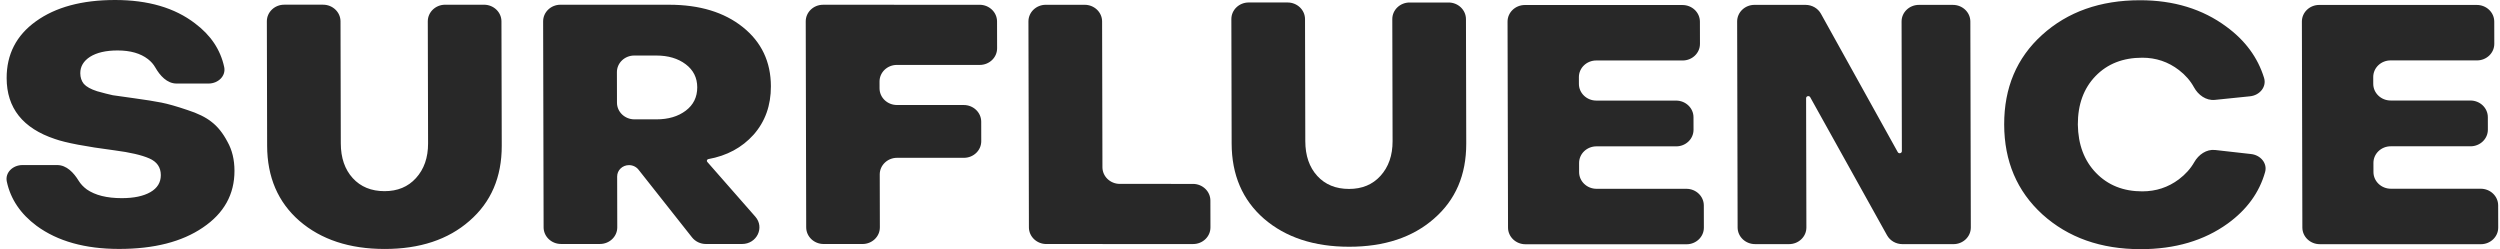
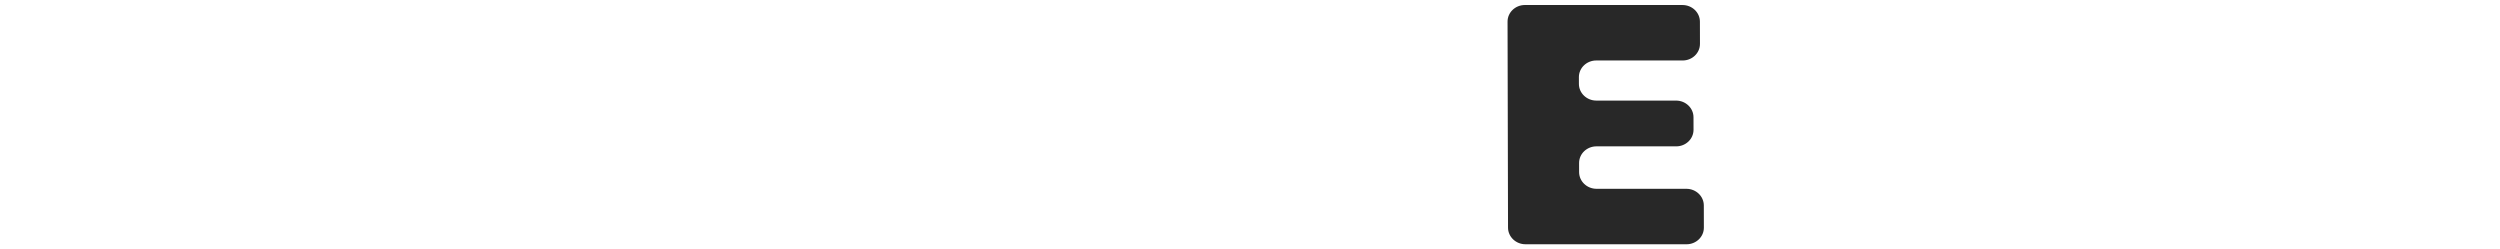
<svg xmlns="http://www.w3.org/2000/svg" width="301" height="30" viewBox="0 0 301 30" fill="none">
-   <path d="M162.441 29.708C166.673 29.709 170.075 28.583 172.648 26.33C175.249 24.077 176.545 21.06 176.536 17.279L176.502 2.305C176.5 1.198 175.56 0.301 174.404 0.301L169.722 0.301C168.566 0.3 167.63 1.197 167.633 2.304L167.667 16.996C167.671 18.712 167.183 20.107 166.205 21.18C165.255 22.226 163.995 22.748 162.426 22.748C160.828 22.748 159.552 22.225 158.597 21.179C157.642 20.133 157.162 18.738 157.158 16.995L157.125 2.303C157.122 1.196 156.183 0.299 155.027 0.299L150.345 0.298C149.188 0.298 148.253 1.195 148.256 2.302L148.29 17.275C148.298 21.057 149.594 24.075 152.178 26.328C154.789 28.581 158.21 29.708 162.441 29.708Z" fill="#282828" />
-   <path d="M14.339 29.972C10.248 29.971 6.939 29.046 4.413 27.195C2.47 25.751 1.272 23.974 0.82 21.864C0.587 20.779 1.551 19.872 2.707 19.873L6.887 19.873C8.026 19.873 8.883 20.807 9.46 21.748C9.706 22.148 10.038 22.502 10.456 22.81C11.466 23.508 12.868 23.857 14.662 23.857C16.119 23.857 17.267 23.616 18.107 23.133C18.946 22.65 19.365 21.966 19.363 21.081C19.361 20.143 18.897 19.472 17.971 19.07C17.046 18.667 15.658 18.345 13.808 18.104C10.304 17.647 7.907 17.191 6.617 16.735C2.747 15.447 0.808 13.006 0.8 9.412C0.793 6.543 1.965 4.263 4.315 2.574C6.693 0.857 9.871 -0 13.851 1.85774e-07C17.83 0 21.04 0.94 23.483 2.817C25.377 4.236 26.546 5.987 26.992 8.068C27.225 9.152 26.261 10.059 25.105 10.059L21.263 10.059C20.107 10.058 19.254 9.098 18.7 8.126C18.482 7.743 18.188 7.408 17.818 7.121C16.92 6.424 15.7 6.075 14.159 6.075C12.758 6.075 11.651 6.329 10.84 6.839C10.056 7.348 9.665 8.005 9.667 8.81C9.668 9.32 9.81 9.749 10.091 10.097C10.4 10.446 10.933 10.741 11.69 10.983C12.447 11.197 13.078 11.358 13.582 11.466C14.087 11.546 14.942 11.667 16.147 11.828C17.521 12.016 18.614 12.19 19.427 12.351C20.24 12.512 21.278 12.808 22.54 13.237C23.802 13.639 24.783 14.122 25.485 14.685C26.215 15.249 26.847 16.04 27.382 17.059C27.945 18.052 28.228 19.218 28.231 20.559C28.237 23.402 26.968 25.682 24.422 27.398C21.903 29.114 18.543 29.972 14.339 29.972ZM56.521 26.597C53.948 28.85 50.546 29.976 46.315 29.976C42.084 29.975 38.662 28.848 36.051 26.595C33.468 24.342 32.172 21.324 32.163 17.543L32.129 2.569C32.126 1.462 33.062 0.565 34.218 0.566L38.9 0.566C40.056 0.566 40.995 1.463 40.998 2.57L41.032 17.262C41.036 19.005 41.515 20.4 42.47 21.446C43.425 22.492 44.702 23.015 46.299 23.016C47.868 23.016 49.128 22.493 50.078 21.447C51.057 20.374 51.544 18.98 51.54 17.263L51.506 2.571C51.504 1.465 52.439 0.568 53.595 0.568L58.277 0.568C59.434 0.569 60.373 1.466 60.375 2.572L60.41 17.546C60.418 21.328 59.122 24.345 56.521 26.597ZM67.548 29.375C66.391 29.374 65.452 28.477 65.45 27.371L65.393 2.573C65.39 1.466 66.326 0.569 67.482 0.569L80.562 0.571C84.233 0.571 87.192 1.47 89.438 3.267C91.683 5.065 92.81 7.438 92.816 10.389C92.822 12.695 92.126 14.64 90.728 16.222C89.331 17.777 87.511 18.756 85.27 19.158C85.115 19.195 85.054 19.375 85.157 19.493L90.941 26.087C92.085 27.392 91.121 29.377 89.343 29.377L84.992 29.377C84.335 29.377 83.716 29.081 83.319 28.579L76.876 20.426C76.605 20.083 76.181 19.881 75.732 19.881C74.942 19.881 74.303 20.494 74.305 21.25L74.319 27.372C74.321 28.478 73.386 29.375 72.23 29.375L67.548 29.375ZM74.284 12.366C74.287 13.472 75.226 14.369 76.382 14.37L79.039 14.37C80.468 14.37 81.644 14.021 82.567 13.324C83.49 12.627 83.95 11.688 83.948 10.508C83.945 9.355 83.481 8.43 82.554 7.732C81.628 7.035 80.45 6.686 79.021 6.686L76.365 6.686C75.209 6.685 74.273 7.582 74.276 8.689L74.284 12.366ZM99.164 29.378C98.008 29.378 97.069 28.481 97.066 27.374L97.01 2.577C97.007 1.47 97.942 0.573 99.099 0.573L117.946 0.575C119.102 0.575 120.041 1.473 120.044 2.579L120.051 5.813C120.054 6.92 119.119 7.817 117.962 7.817L107.984 7.816C106.828 7.815 105.893 8.712 105.895 9.819L105.897 10.639C105.9 11.746 106.839 12.643 107.995 12.643L116.04 12.644C117.196 12.644 118.135 13.542 118.138 14.648L118.143 16.997C118.146 18.104 117.211 19.001 116.054 19.001L108.01 19C106.854 19 105.918 19.897 105.921 21.003L105.935 27.375C105.938 28.482 105.003 29.379 103.846 29.379L99.164 29.378ZM125.979 29.381C124.823 29.381 123.883 28.484 123.881 27.377L123.824 2.58C123.822 1.473 124.757 0.576 125.913 0.576L130.595 0.577C131.751 0.577 132.691 1.474 132.693 2.581L132.733 20.137C132.736 21.244 133.675 22.141 134.831 22.141L143.633 22.142C144.789 22.142 145.728 23.039 145.731 24.146L145.738 27.38C145.741 28.486 144.806 29.384 143.649 29.383L125.979 29.381ZM211.307 29.391C210.151 29.391 209.211 28.494 209.209 27.387L209.152 2.59C209.149 1.483 210.085 0.586 211.241 0.586L217.386 0.587C218.162 0.587 218.875 0.997 219.239 1.653L228.491 18.317C228.537 18.399 228.626 18.451 228.724 18.451C228.869 18.451 228.986 18.338 228.985 18.199L228.95 2.592C228.947 1.485 229.882 0.588 231.039 0.588L235.132 0.589C236.288 0.589 237.228 1.486 237.23 2.593L237.287 27.39C237.29 28.497 236.354 29.394 235.198 29.394L229.051 29.393C228.276 29.393 227.564 28.983 227.199 28.328L217.948 11.703C217.902 11.621 217.813 11.57 217.716 11.57C217.571 11.57 217.453 11.682 217.454 11.821L217.489 27.388C217.492 28.495 216.557 29.392 215.4 29.392L211.307 29.391ZM257.73 30C252.938 29.999 248.998 28.604 245.909 25.815C242.849 23.025 241.313 19.418 241.303 14.992C241.293 10.567 242.812 6.973 245.86 4.211C248.936 1.422 252.87 0.028 257.662 0.028C261.725 0.029 265.188 1.089 268.051 3.208C270.322 4.867 271.835 6.922 272.592 9.374C272.925 10.451 272.072 11.473 270.906 11.593L266.675 12.026C265.606 12.136 264.658 11.429 264.159 10.517C263.727 9.727 263.123 9.033 262.347 8.437C261.055 7.444 259.583 6.948 257.93 6.948C255.604 6.948 253.728 7.685 252.302 9.16C250.877 10.635 250.166 12.579 250.172 14.993C250.206 17.407 250.939 19.352 252.371 20.827C253.804 22.302 255.655 23.04 257.925 23.04C259.578 23.04 261.048 22.558 262.335 21.592C263.127 20.995 263.745 20.305 264.191 19.522C264.701 18.627 265.649 17.941 266.708 18.06L271.035 18.547C272.173 18.674 273.016 19.663 272.717 20.721C272.025 23.175 270.53 25.235 268.232 26.904C265.378 28.968 261.878 30 257.73 30ZM279.302 29.399C278.146 29.399 277.207 28.502 277.204 27.395L277.147 2.597C277.145 1.491 278.08 0.594 279.236 0.594L298.21 0.596C299.366 0.596 300.305 1.494 300.308 2.6L300.314 5.271C300.316 6.378 299.381 7.275 298.225 7.274L287.826 7.273C286.67 7.273 285.735 8.17 285.737 9.277L285.739 10.097C285.742 11.204 286.681 12.101 287.837 12.101L297.437 12.102C298.594 12.102 299.533 12.999 299.535 14.106L299.539 15.61C299.541 16.717 298.606 17.614 297.45 17.614L287.85 17.613C286.694 17.612 285.758 18.509 285.761 19.616L285.764 20.718C285.766 21.824 286.705 22.722 287.862 22.722L298.681 22.723C299.837 22.723 300.776 23.62 300.779 24.727L300.785 27.398C300.787 28.504 299.852 29.401 298.696 29.401L279.302 29.399Z" fill="#282828" />
  <path d="M181.509 2.606L181.566 27.404C181.568 28.511 182.508 29.408 183.664 29.408L203.058 29.41C204.214 29.41 205.149 28.513 205.146 27.407L205.14 24.736C205.138 23.629 204.198 22.732 203.042 22.732L192.223 22.731C191.067 22.73 190.128 21.833 190.125 20.727L190.123 19.625C190.12 18.518 191.055 17.621 192.212 17.621L201.812 17.622C202.968 17.623 203.903 16.726 203.901 15.619L203.897 14.115C203.895 13.008 202.955 12.111 201.799 12.111L192.199 12.11C191.043 12.11 190.104 11.213 190.101 10.106L190.099 9.286C190.097 8.179 191.032 7.282 192.188 7.282L202.587 7.283C203.743 7.283 204.678 6.386 204.676 5.28L204.669 2.609C204.667 1.502 203.728 0.605 202.571 0.605L183.598 0.603C182.442 0.603 181.506 1.5 181.509 2.606Z" fill="#282828" />
</svg>